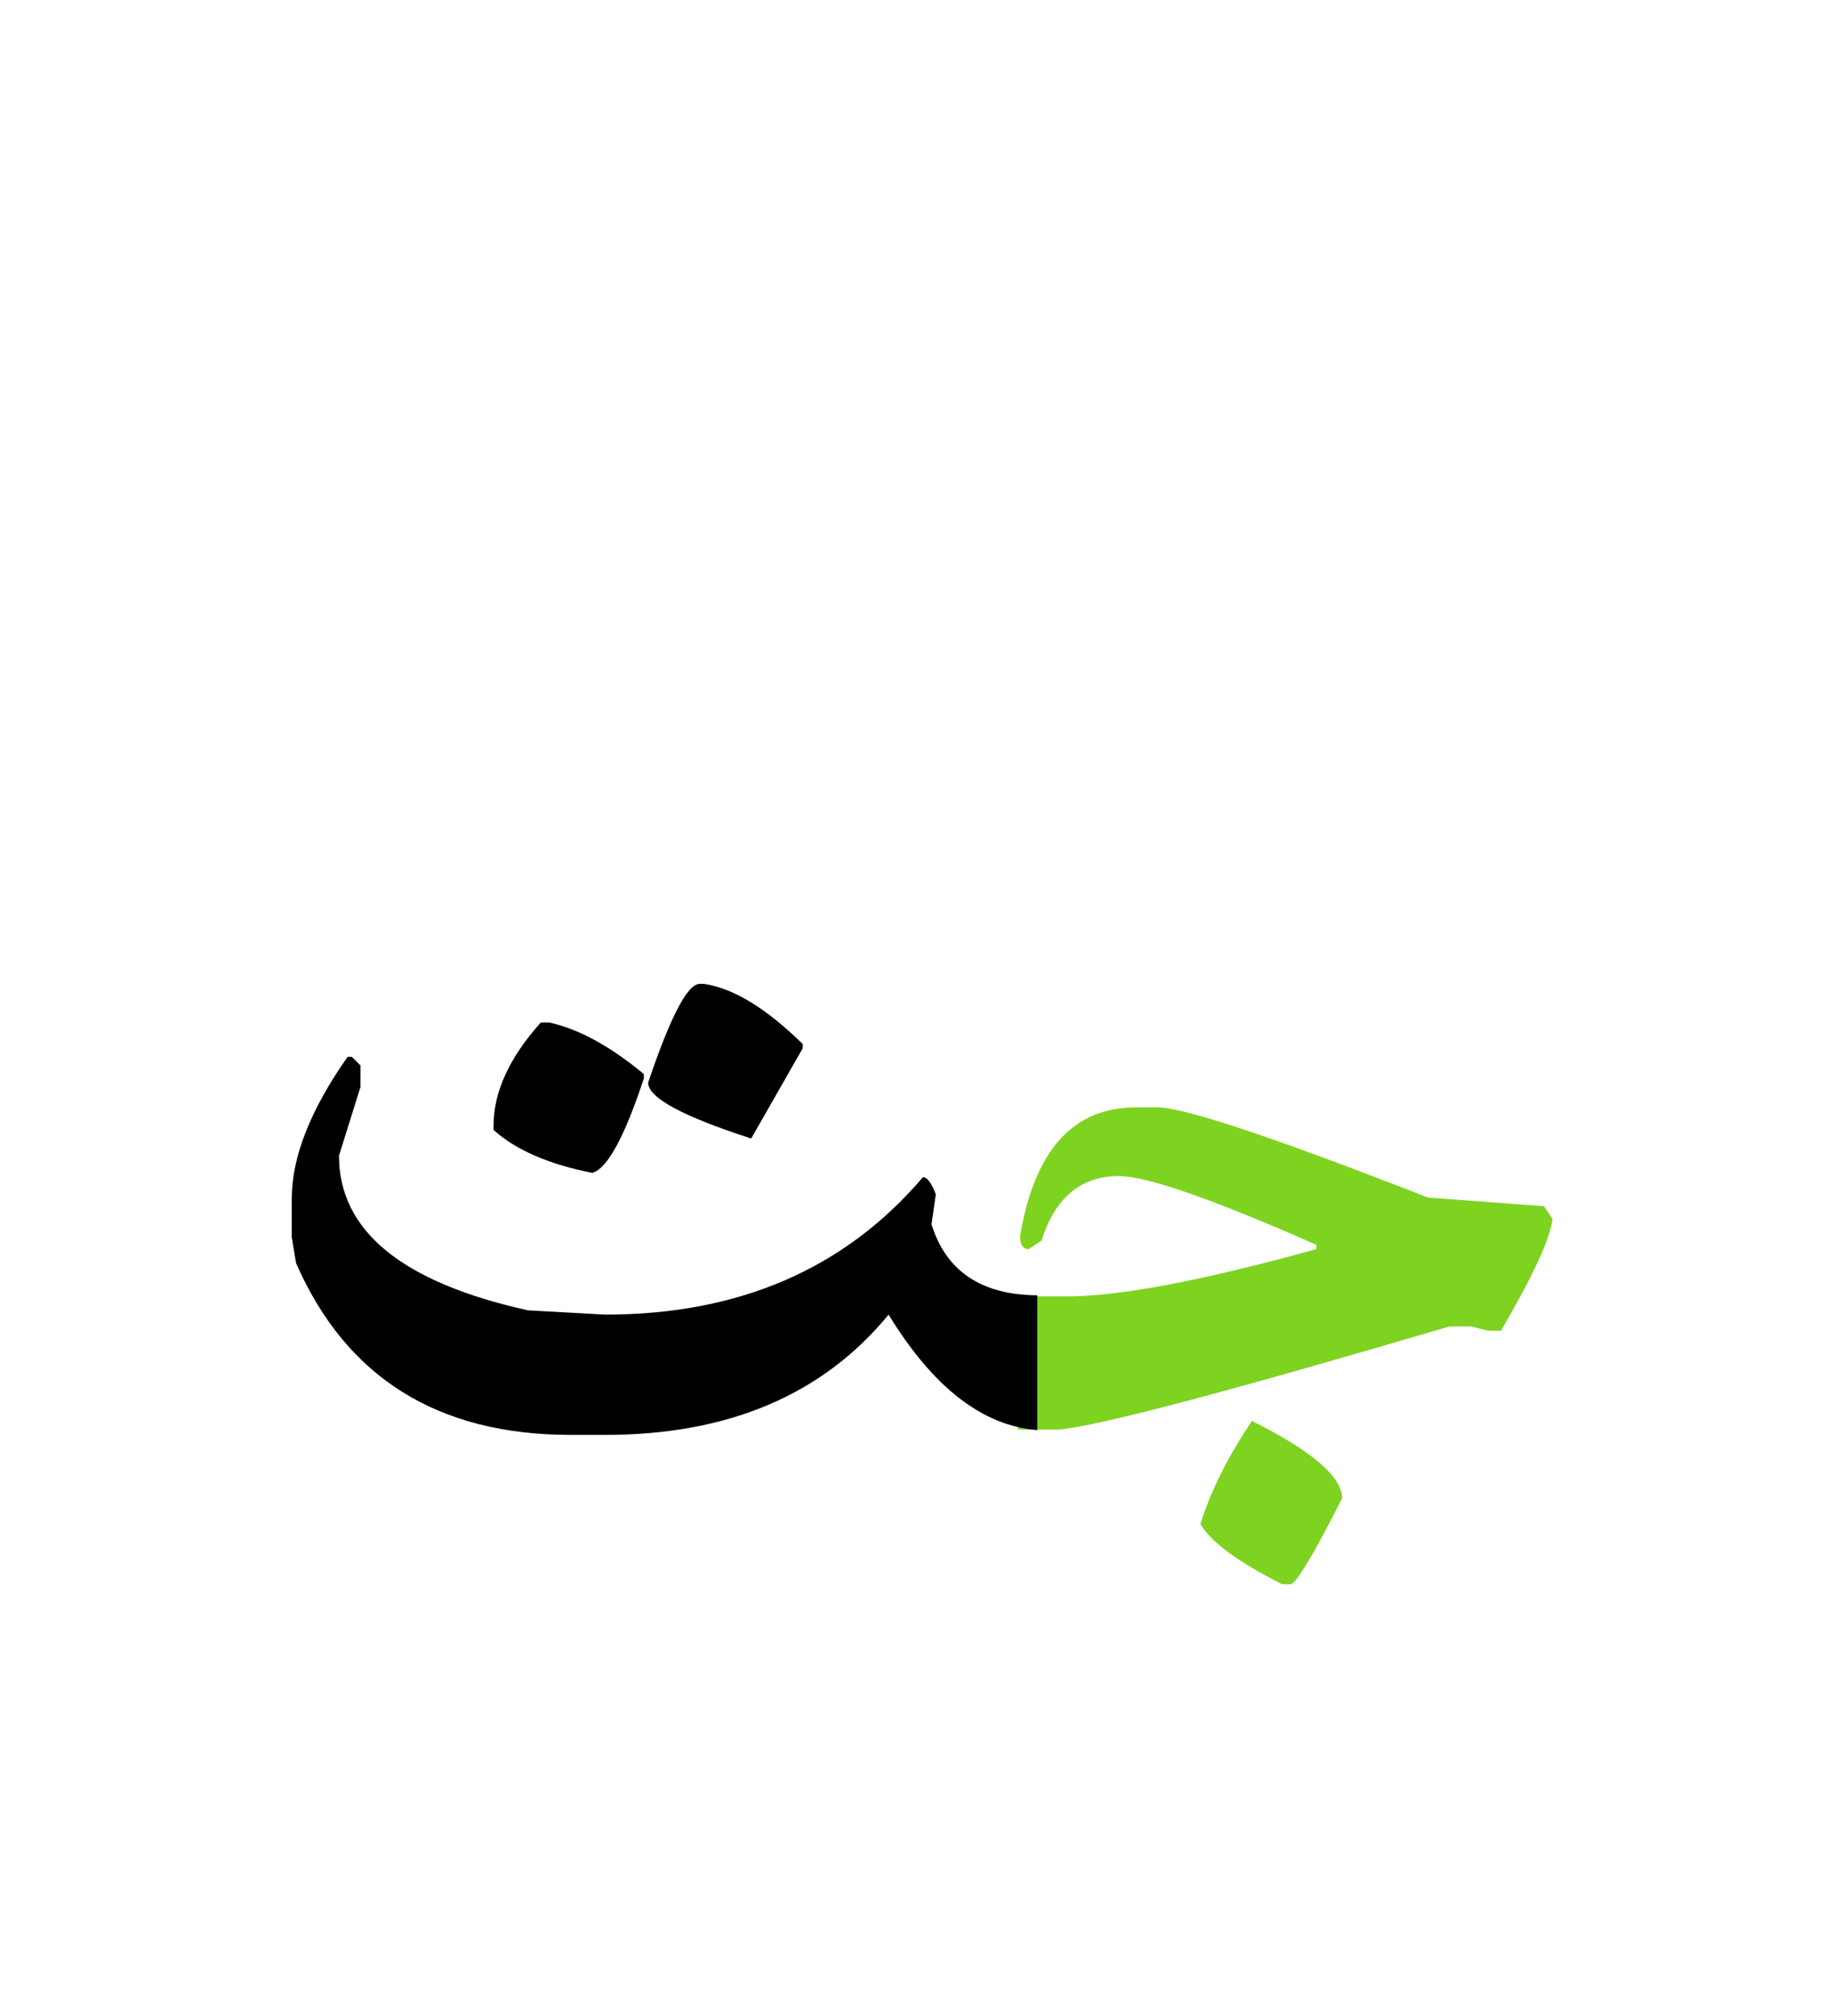
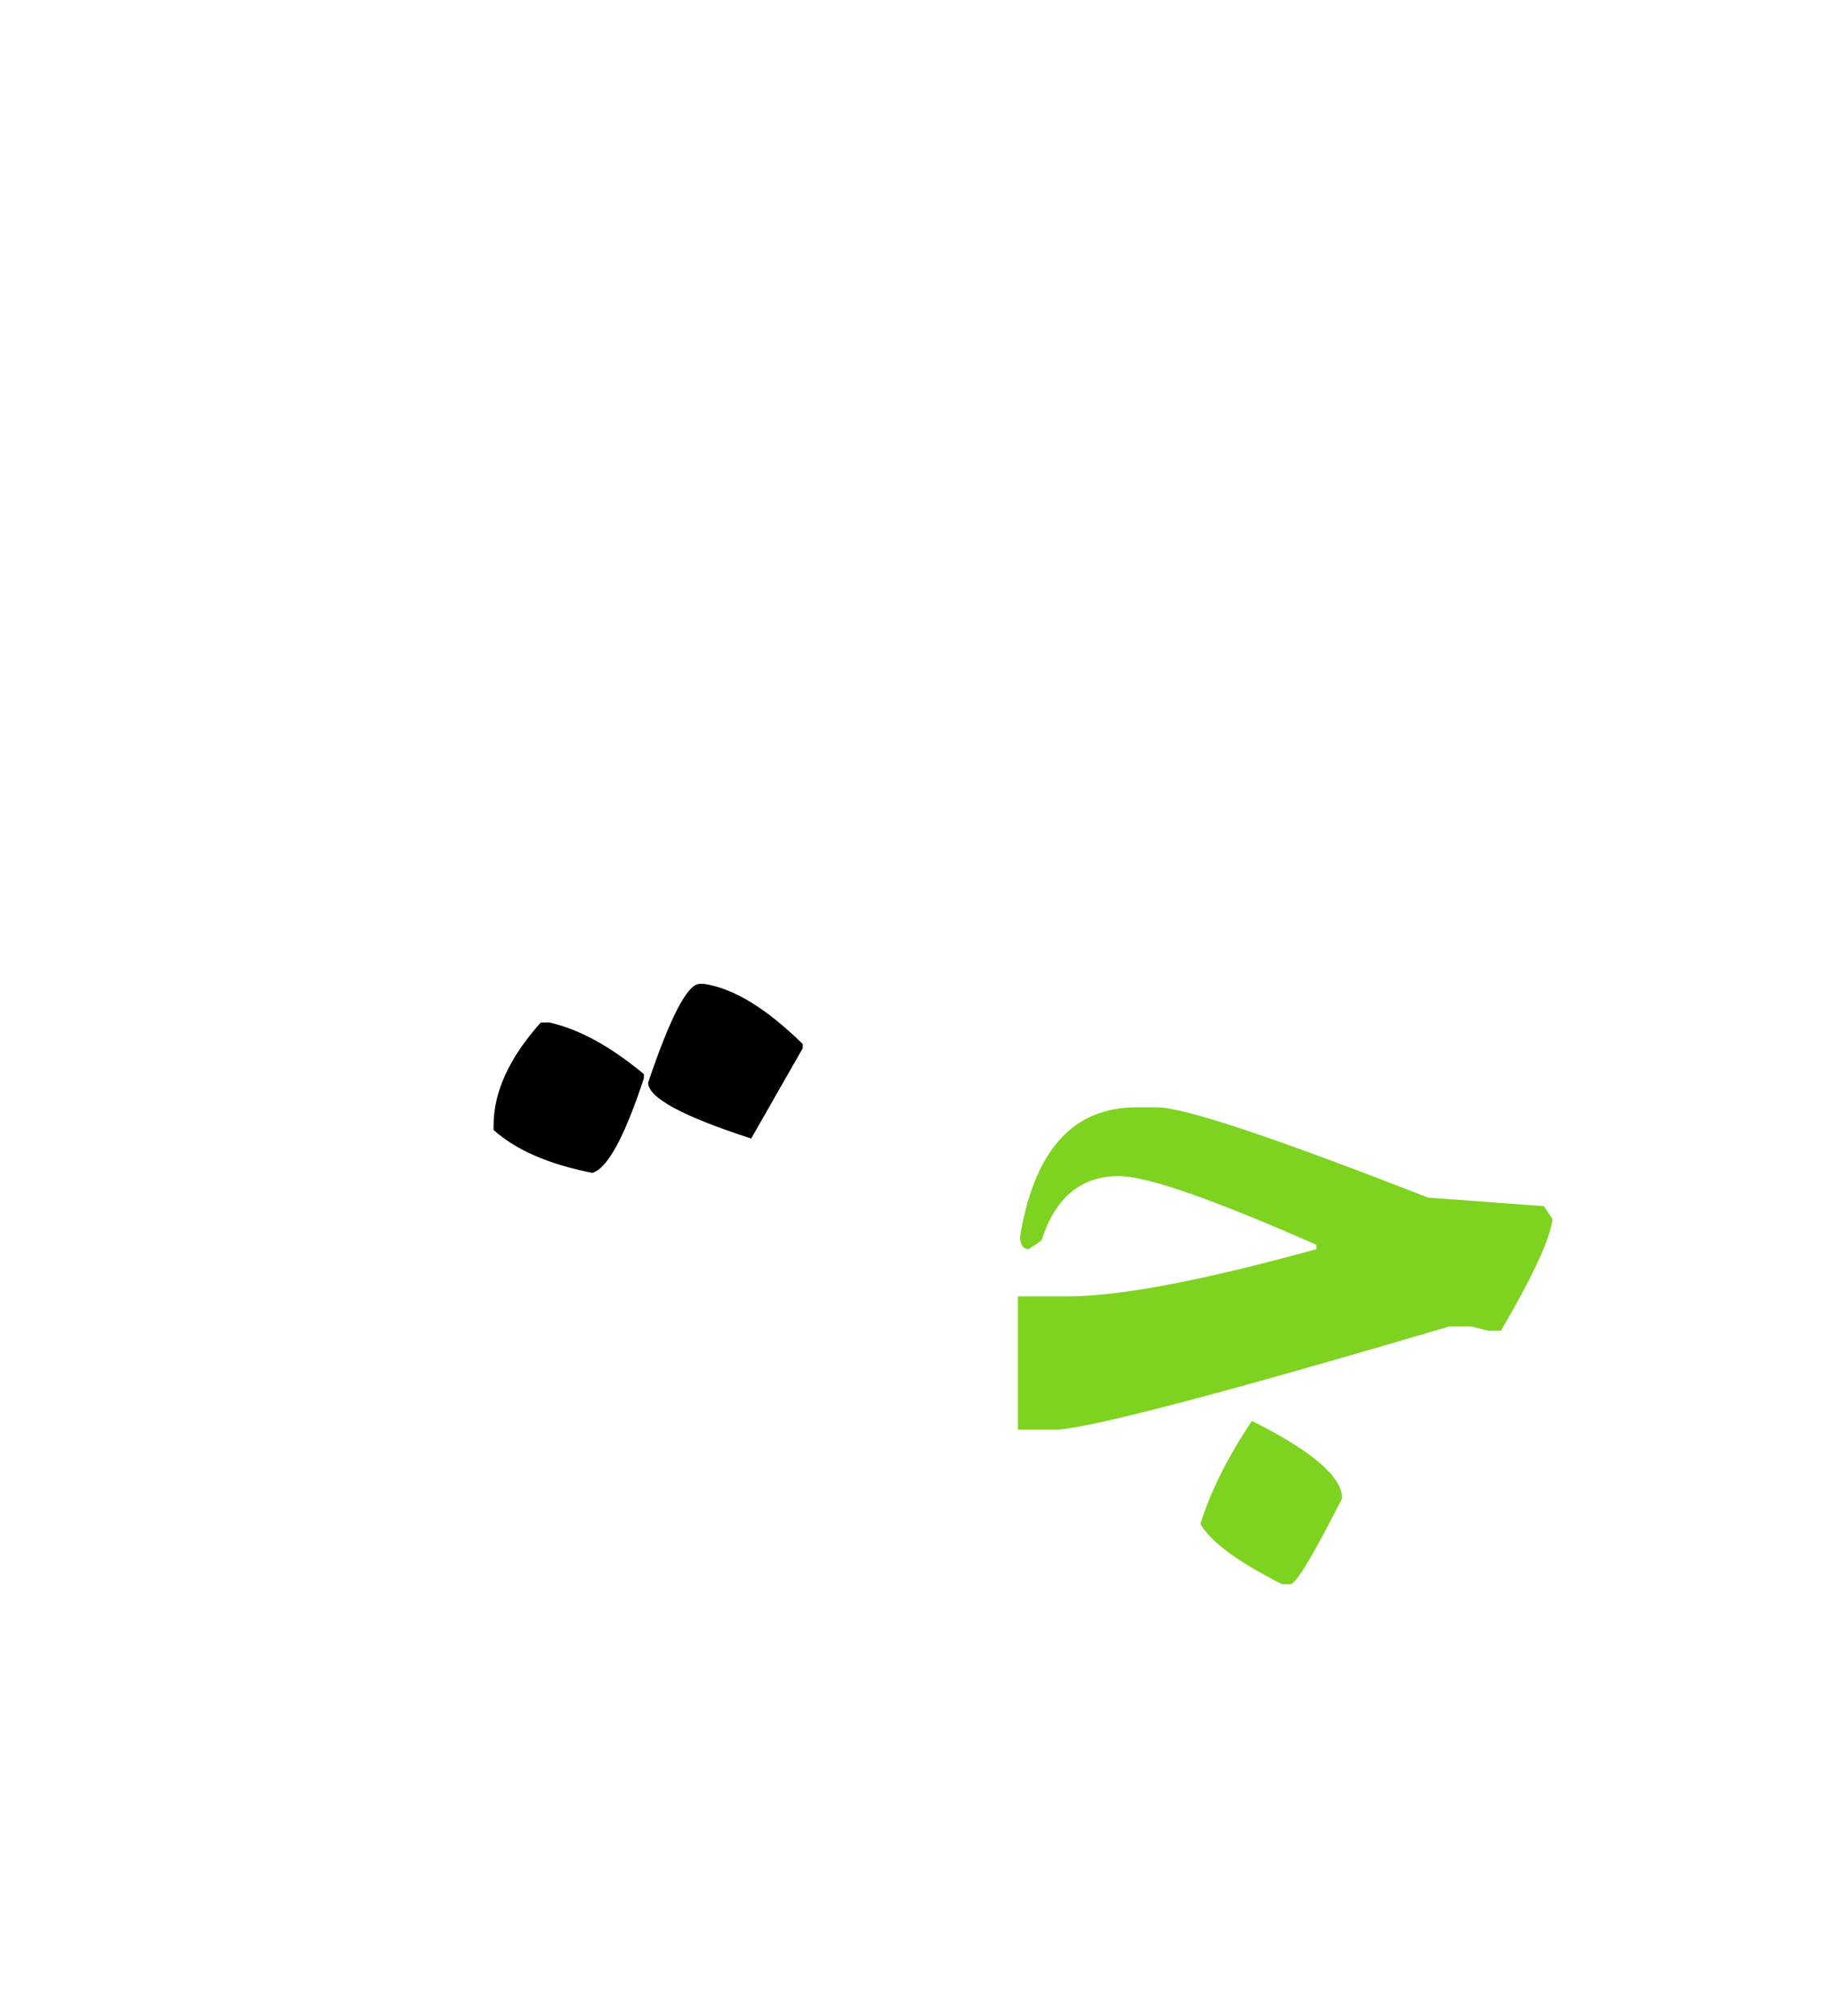
<svg xmlns="http://www.w3.org/2000/svg" width="200" height="220">
  <g fill="none" fill-rule="evenodd">
    <path d="M111.129 141.469h5.39c5.704 0 14.766-1.719 27.188-5.156v-.47c-11.328-5-18.516-7.5-21.562-7.5-4.141 0-6.954 2.344-8.438 7.032l-1.406.938c-.625 0-.938-.47-.938-1.407 1.563-9.375 5.781-14.062 12.657-14.062h2.343c2.89 0 12.735 3.281 29.532 9.844l12.656.937.937 1.406c-.234 2.11-2.11 6.172-5.625 12.188h-1.406l-1.875-.469h-2.344c-24.375 7.188-38.593 10.937-42.656 11.25h-4.453v-14.531zM136.676 155.063c6.562 3.28 9.844 6.093 9.844 8.437-3.125 6.172-5 9.297-5.625 9.375h-.938c-4.805-2.422-7.773-4.61-8.906-6.563 1.094-3.554 2.969-7.304 5.625-11.25z" fill="#7ED321" />
    <path d="M76.383 107.367h.469c3.203.469 6.796 2.656 10.78 6.563v.468l-5.624 9.844c-7.5-2.422-11.25-4.453-11.25-6.094 2.422-7.187 4.297-10.78 5.625-10.78zM59.04 111.586h.937c3.203.703 6.64 2.578 10.312 5.625v.469c-2.11 6.406-3.984 9.843-5.625 10.312-4.766-.937-8.36-2.5-10.781-4.687v-.47c0-3.671 1.719-7.42 5.156-11.25z" fill="#000" />
-     <path d="M113.238 156.059c-5.976-.47-11.386-4.668-16.23-12.598-7.188 8.75-17.5 13.125-30.938 13.125h-3.75c-14.531 0-24.53-6.25-30-18.75l-.468-2.813v-4.218c0-4.532 2.03-9.688 6.093-15.47h.47l.937.938v2.344l-2.344 7.5c0 8.203 6.875 13.828 20.625 16.875l8.437.469c14.61 0 26.172-5 34.688-15 .469 0 .937.625 1.406 1.875l-.469 3.281c1.602 5.117 5.45 7.695 11.543 7.735v14.707z" fill="#000" />
  </g>
</svg>